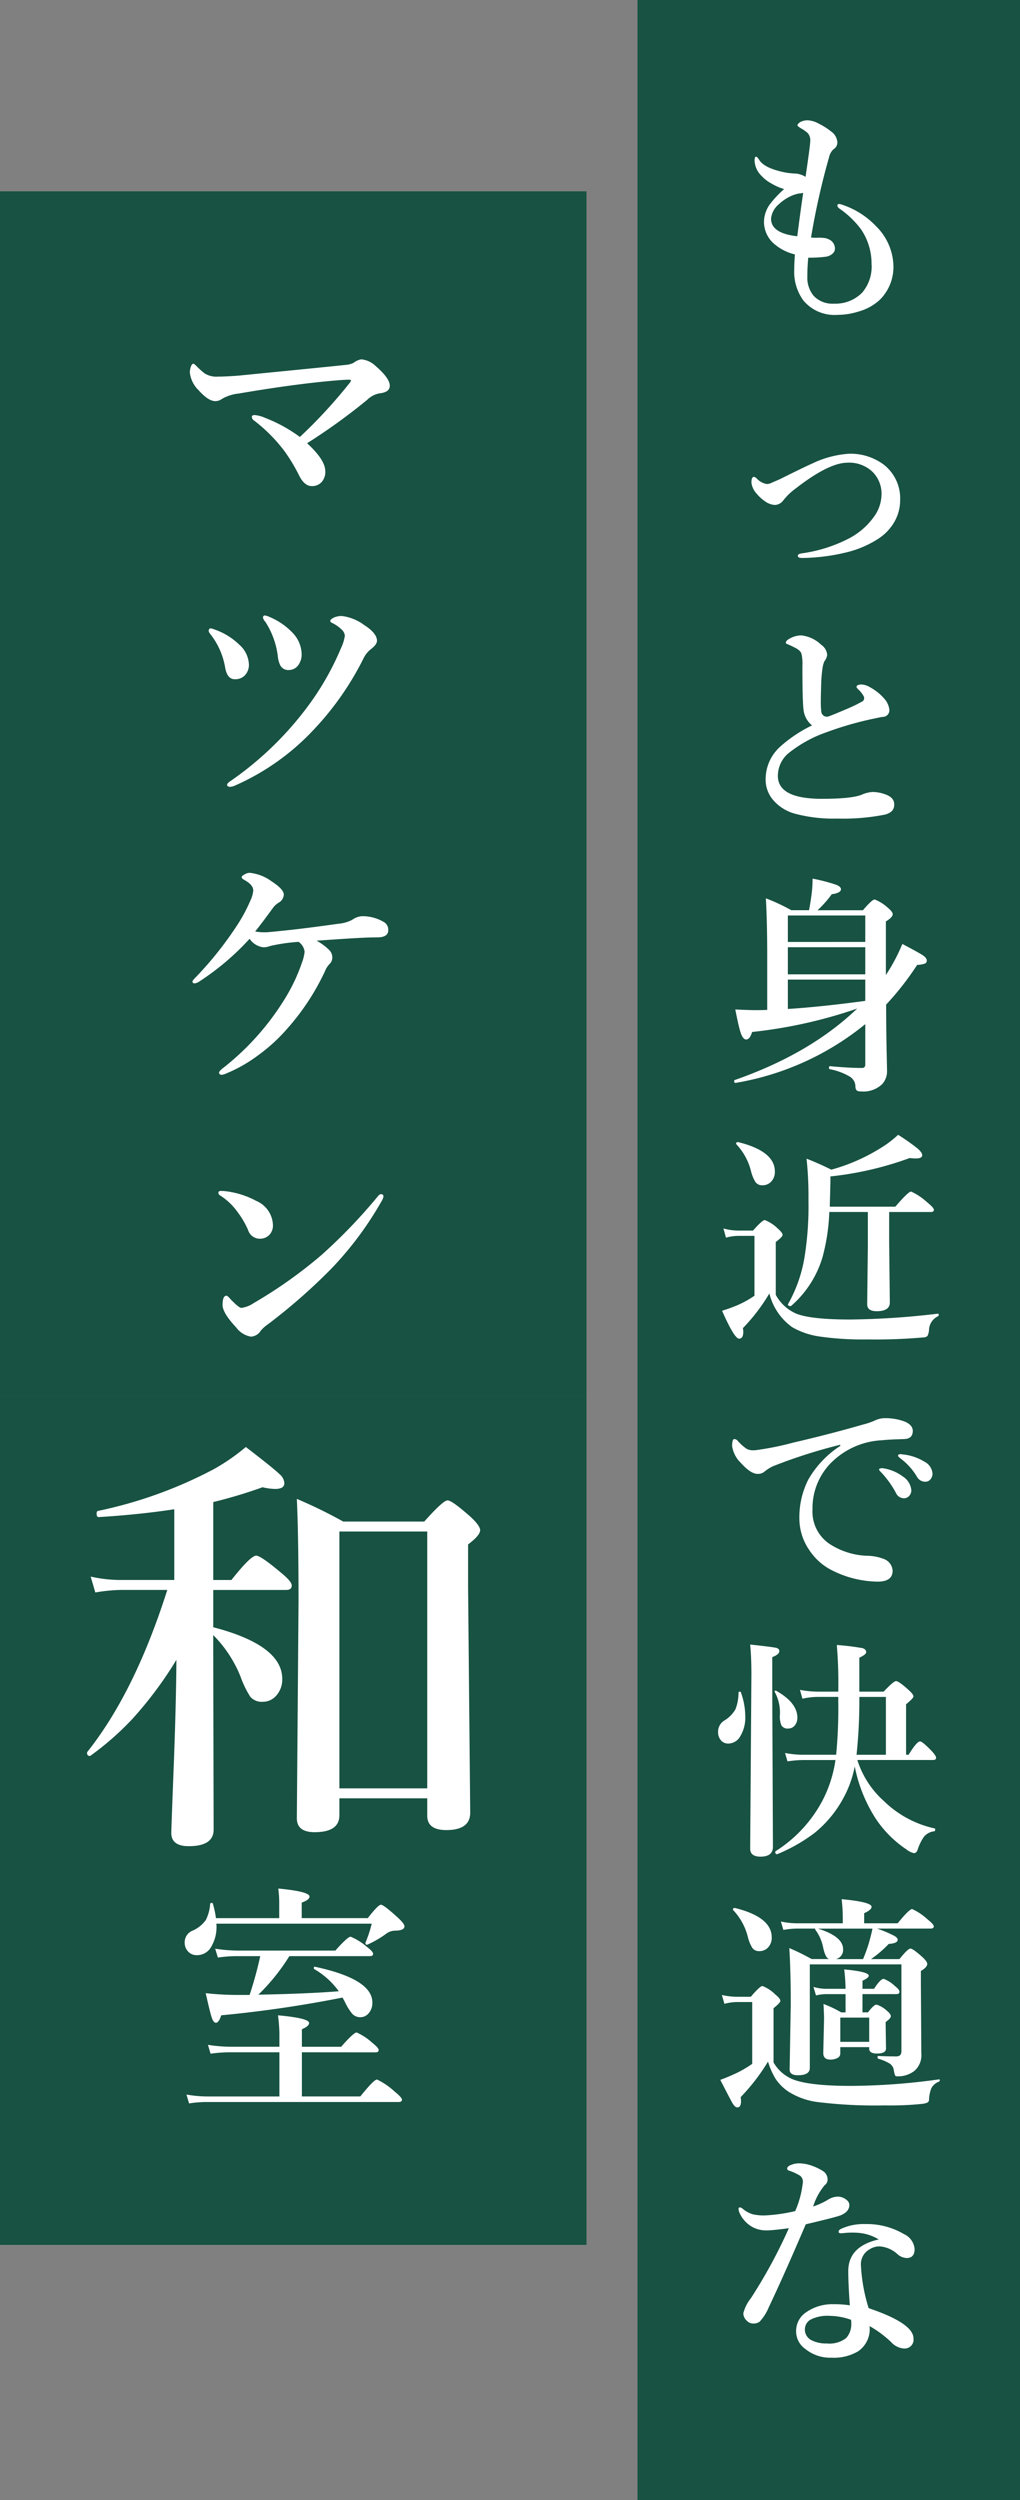
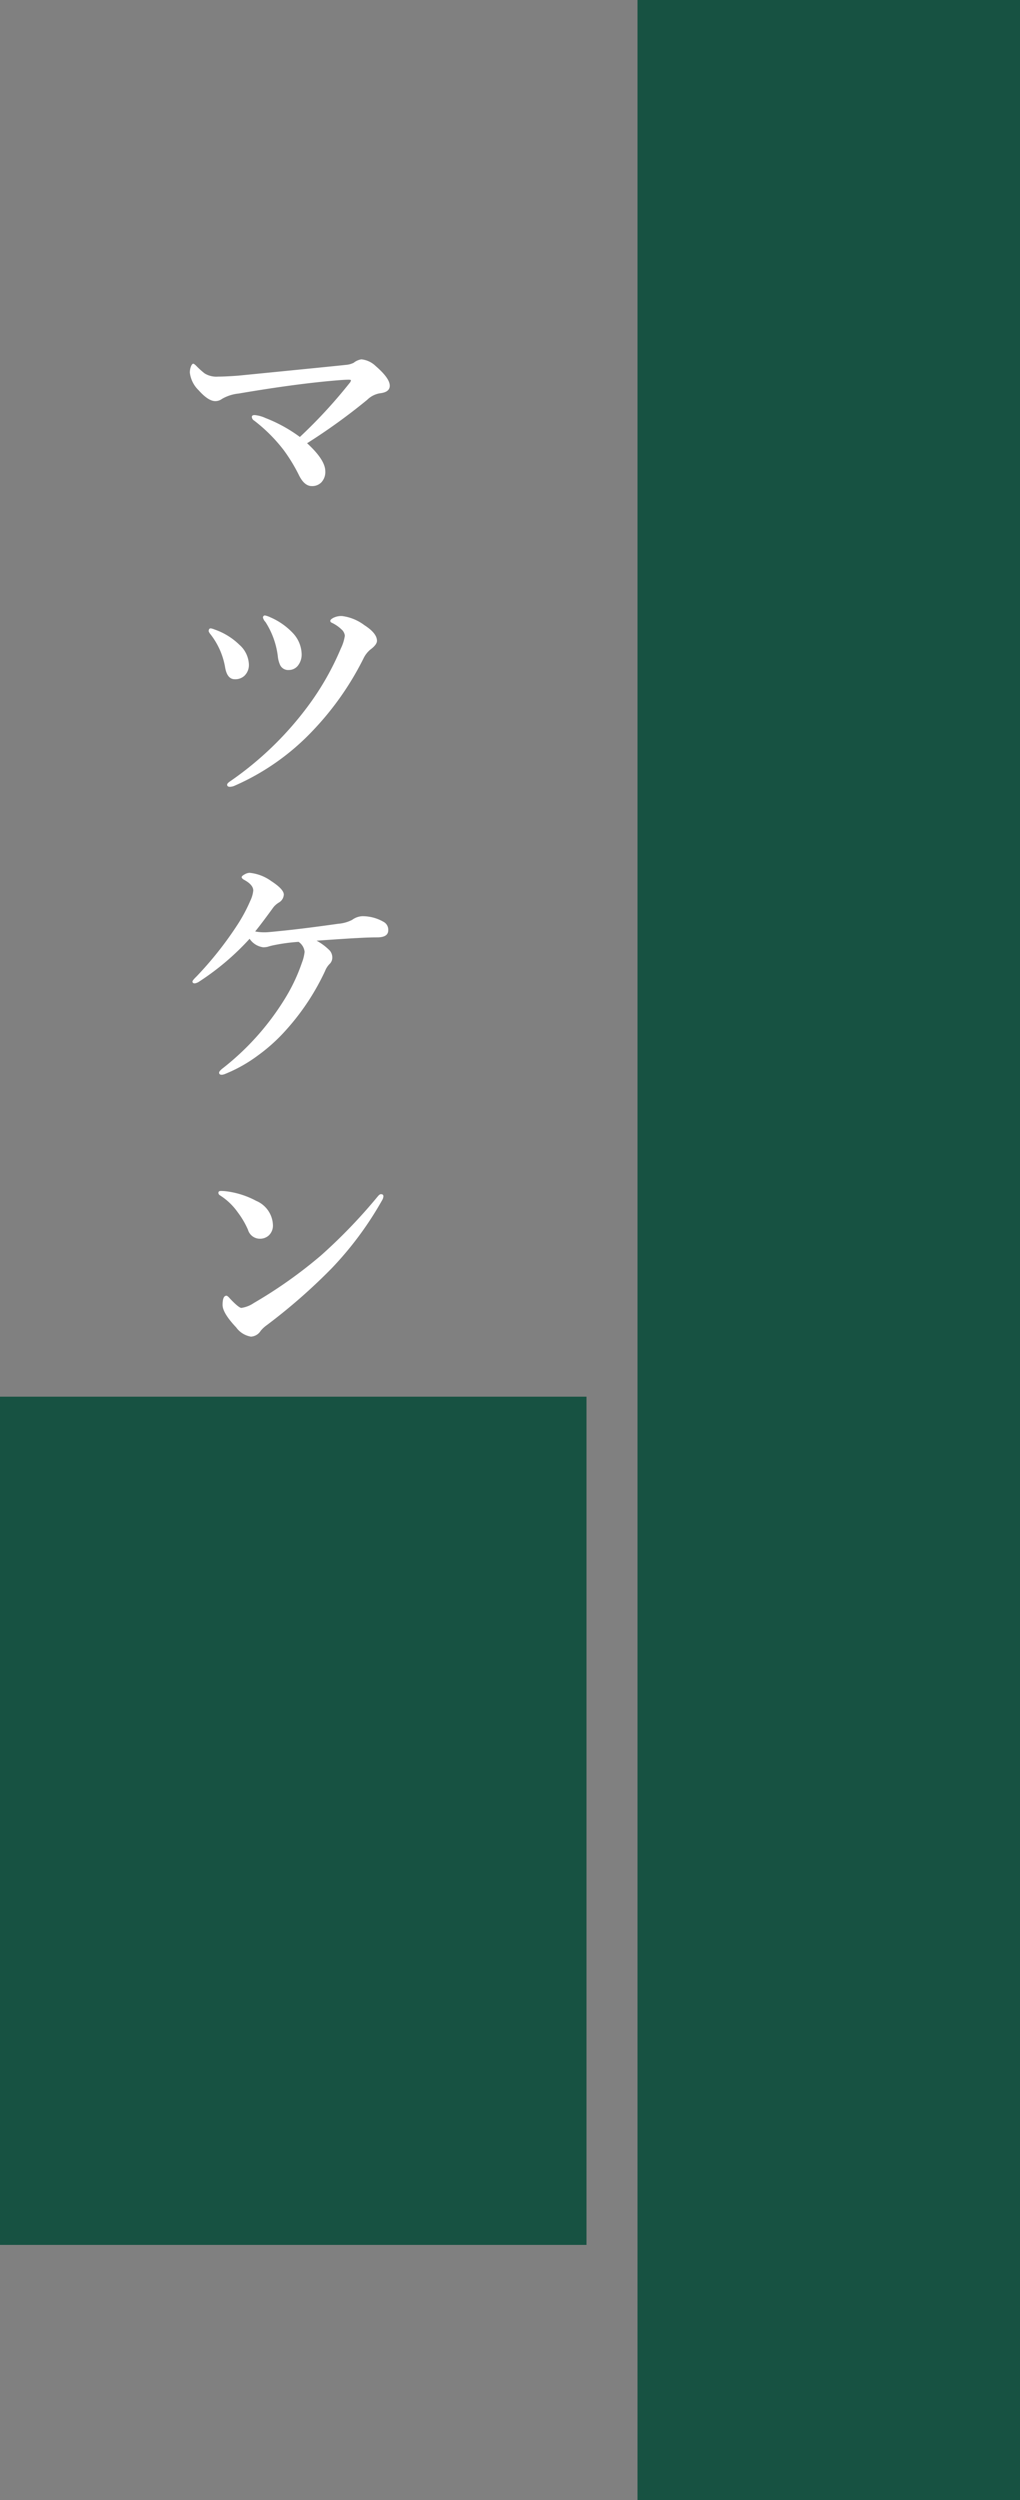
<svg xmlns="http://www.w3.org/2000/svg" width="160" height="392" viewBox="0 0 160 392">
  <rect x="0" y="0" width="160" height="392" fill="#808080" stroke="none" />
  <g id="グループ_47074" data-name="グループ 47074" transform="translate(-54 -3018)">
-     <path id="長方形_8_のコピー" data-name="長方形 8 のコピー" d="M0,0H92V189H0Z" transform="translate(54 3048)" fill="#175242" />
    <path id="パス_120463" data-name="パス 120463" d="M1.039-10.483a78.276,78.276,0,0,0,7.756-8.405,1.041,1.041,0,0,0,.26-.464q0-.111-.371-.111-.594,0-1.911.111-6.438.538-15.345,2.06a6.494,6.494,0,0,0-2.6.835,1.753,1.753,0,0,1-1.058.353q-1.095,0-2.616-1.707a4.592,4.592,0,0,1-1.373-2.746,2.634,2.634,0,0,1,.186-1.021q.167-.39.353-.39.148,0,.557.427A12.81,12.81,0,0,0-13.9-20.447a3.512,3.512,0,0,0,2.1.5q1.113,0,3.154-.148Q7.311-21.672,8.22-21.783a3.31,3.31,0,0,0,1.262-.334,2.543,2.543,0,0,1,1.206-.538A3.77,3.77,0,0,1,12.933-21.6q2.208,1.911,2.208,3.08,0,1.021-1.559,1.188A3.746,3.746,0,0,0,11.6-16.31,93.76,93.76,0,0,1,2.171-9.5Q5.028-6.884,5.028-5.1A2.357,2.357,0,0,1,4.4-3.358a1.994,1.994,0,0,1-1.5.575q-1.188,0-2.041-1.781A26.238,26.238,0,0,0-1.484-8.405a24.949,24.949,0,0,0-4.639-4.639.72.72,0,0,1-.371-.575q0-.3.427-.3a5.192,5.192,0,0,1,1.707.464A23.092,23.092,0,0,1,1.039-10.483ZM-4.453,17.5a3.534,3.534,0,0,1,.872.3A10.639,10.639,0,0,1-.093,20.231a4.979,4.979,0,0,1,1.41,3.321,2.793,2.793,0,0,1-.631,1.874,1.8,1.8,0,0,1-1.373.631,1.4,1.4,0,0,1-1.373-.779,4.481,4.481,0,0,1-.371-1.466,12.771,12.771,0,0,0-1.93-5.288,1.458,1.458,0,0,1-.39-.687A.316.316,0,0,1-4.453,17.5Zm10.65.427A2.733,2.733,0,0,1,7.7,17.6a7.338,7.338,0,0,1,3.433,1.41q2,1.28,2,2.468,0,.612-1.058,1.392A4.156,4.156,0,0,0,11.04,24.2a46.38,46.38,0,0,1-8,11.393A37.552,37.552,0,0,1-9.166,44.186a1.943,1.943,0,0,1-.761.186q-.445,0-.445-.334,0-.223.538-.575A51.744,51.744,0,0,0,2.1,32a43.321,43.321,0,0,0,5.381-9.352,6.656,6.656,0,0,0,.612-1.967,1.5,1.5,0,0,0-.538-1,5.667,5.667,0,0,0-1.484-1.021q-.26-.111-.26-.3Q5.808,18.153,6.2,17.931Zm-19.13,1.6a2.827,2.827,0,0,1,.612.186,10.463,10.463,0,0,1,3.878,2.394,4.336,4.336,0,0,1,1.484,3.043,2.349,2.349,0,0,1-.705,1.818,2.111,2.111,0,0,1-1.5.538q-1.206,0-1.521-1.855a11.578,11.578,0,0,0-2.282-5.177,1.764,1.764,0,0,1-.3-.482Q-13.267,19.526-12.933,19.526Zm10.91,47.451q3.433-.334,9.092-1.132a5.753,5.753,0,0,0,2.171-.612,2.9,2.9,0,0,1,1.6-.575,6.6,6.6,0,0,1,3.3.872,1.4,1.4,0,0,1,.761,1.336q0,1.113-1.744,1.113-1.373,0-3.191.111-.687.019-6.309.408a8.71,8.71,0,0,1,2.078,1.559,1.683,1.683,0,0,1,.39,1.15,1.383,1.383,0,0,1-.464.983,3.238,3.238,0,0,0-.668,1.058A37.354,37.354,0,0,1-.983,82.341,27.425,27.425,0,0,1-5.548,86.5a23.026,23.026,0,0,1-5.1,2.876,1.686,1.686,0,0,1-.557.148q-.427,0-.427-.334,0-.26.724-.8A41.245,41.245,0,0,0-1.373,77.7a27.88,27.88,0,0,0,2.728-5.733,6.693,6.693,0,0,0,.427-1.726,2.165,2.165,0,0,0-.946-1.559,28.675,28.675,0,0,0-3.767.5,9.283,9.283,0,0,0-1.095.278,3,3,0,0,1-.687.074A3.041,3.041,0,0,1-6.847,68.2a40.486,40.486,0,0,1-7.83,6.661,1.828,1.828,0,0,1-.761.334q-.371,0-.371-.3,0-.167.612-.761a55.438,55.438,0,0,0,6.346-7.979,25,25,0,0,0,2.115-3.915,4.756,4.756,0,0,0,.464-1.6q0-.909-1.447-1.688-.371-.223-.371-.408,0-.2.5-.464a1.659,1.659,0,0,1,.742-.223,6.961,6.961,0,0,1,3.4,1.3q1.967,1.28,1.967,2.115a1.527,1.527,0,0,1-.8,1.262,3.35,3.35,0,0,0-.8.687Q-5.1,65.994-5.975,67.052a7.585,7.585,0,0,0,1.688.13Q-3.971,67.182-2.022,66.978Zm-6.1,59.1a4.608,4.608,0,0,0,1.93-.761,72.382,72.382,0,0,0,10.539-7.459,83.749,83.749,0,0,0,8.925-9.277q.278-.334.482-.334.39,0,.39.334a1.392,1.392,0,0,1-.223.649,53.167,53.167,0,0,1-7.9,10.65,90.156,90.156,0,0,1-10.149,8.888,4.962,4.962,0,0,0-.983.909,1.926,1.926,0,0,1-1.521.909,3.593,3.593,0,0,1-2.319-1.447q-2.134-2.264-2.134-3.525,0-1.447.612-1.447.167,0,.594.5Q-8.535,126.081-8.127,126.081Zm-3.358-17.646a.441.441,0,0,1-.26-.39q0-.3.371-.3.353,0,.724.037a13.473,13.473,0,0,1,4.843,1.521,4.276,4.276,0,0,1,2.616,3.8,2.108,2.108,0,0,1-.668,1.633,2.046,2.046,0,0,1-1.392.5,1.941,1.941,0,0,1-1.855-1.41,13.522,13.522,0,0,0-1.6-2.728A9.911,9.911,0,0,0-11.485,108.436Z" transform="translate(100 3097)" fill="#fff" />
    <path id="長方形_8_のコピー-2" data-name="長方形 8 のコピー" d="M0,0H92V133H0Z" transform="translate(54 3237)" fill="#175242" />
-     <path id="パス_120464" data-name="パス 120464" d="M-18.328-23.74A60.193,60.193,0,0,1-25.2-14.51,45.366,45.366,0,0,1-31.809-8.7a.3.3,0,0,1-.133.033q-.4,0-.4-.5a.225.225,0,0,1,.066-.166q7.438-9.363,12.518-25.367h-7.271a26.146,26.146,0,0,0-4.018.4l-.73-2.49a21.624,21.624,0,0,0,4.549.531h8.566v-11.09q-5.412.83-11.854,1.229-.332,0-.332-.564,0-.332.2-.4a68.631,68.631,0,0,0,18.229-6.574,31.966,31.966,0,0,0,4.98-3.453q4.449,3.42,5.313,4.283a1.976,1.976,0,0,1,.73,1.395q0,.9-1.461.9A9.418,9.418,0,0,1-4.814-50.8a76.333,76.333,0,0,1-7.736,2.324v12.219H-9.7q3.021-3.818,3.885-3.818.73,0,3.951,2.723,1.627,1.328,1.627,1.959,0,.7-.9.7H-12.551v5.844q10.824,2.822,10.824,8.1a3.777,3.777,0,0,1-1,2.689,2.76,2.76,0,0,1-2.059.9,2.346,2.346,0,0,1-1.959-.8,15.291,15.291,0,0,1-1.527-3.154,19.478,19.478,0,0,0-4.283-6.508v1.361l.066,29.152q0,2.59-3.918,2.59-2.723,0-2.723-2.092,0-.6.432-11.754Q-18.361-17.764-18.328-23.74ZM21.018-2.025H7.238V.631q0,2.656-3.885,2.656Q.564,3.287.564,1.1l.266-34Q.83-43.1.564-48.975a75.682,75.682,0,0,1,7.271,3.553H20.553q2.955-3.32,3.652-3.32t3.619,2.59q1.494,1.395,1.494,2.092,0,.8-1.893,2.225v6.807L27.758.232q0,2.723-3.752,2.723-2.988,0-2.988-2.258Zm0-1.561V-43.861H7.238V-3.586ZM-5.474,28.767q7.793-.148,12.617-.538A12.36,12.36,0,0,0,3.3,24.759a.2.2,0,0,1-.074-.167q0-.241.2-.2,8.98,1.93,8.98,5.585a2.439,2.439,0,0,1-.612,1.744,1.658,1.658,0,0,1-1.28.575,1.682,1.682,0,0,1-1.28-.557,8.762,8.762,0,0,1-1.15-1.874l-.353-.649A187.706,187.706,0,0,1-11.3,32q-.371,1.169-.835,1.169-.39,0-.668-.872-.26-.779-.928-3.767a46.386,46.386,0,0,0,5.325.278h1.559a59.2,59.2,0,0,0,1.67-6.086H-9.092a21.155,21.155,0,0,0-2.728.223l-.427-1.392a23.865,23.865,0,0,0,3.618.3H6.605Q8.535,19.675,9,19.675A9.205,9.205,0,0,1,11.467,21.2q1.058.8,1.058,1.15,0,.371-.482.371H-.612A31.437,31.437,0,0,1-5.474,28.767Zm-6.587-11.133a6.08,6.08,0,0,1-.872,3.729A2.507,2.507,0,0,1-15.1,22.569a1.8,1.8,0,0,1-1.447-.631,2.023,2.023,0,0,1-.482-1.373,1.961,1.961,0,0,1,1.225-1.837,4.922,4.922,0,0,0,2.1-1.688,6.492,6.492,0,0,0,.668-2.5.214.214,0,0,1,.241-.167.172.172,0,0,1,.186.13,14.512,14.512,0,0,1,.482,2.264h9.927V14.405a17.253,17.253,0,0,0-.148-2.282q4.9.464,4.9,1.262,0,.5-1.225.946v2.431H11.689q1.633-2.1,2.06-2.1.445,0,2.6,1.967,1.095,1,1.095,1.41,0,.687-1.521.687a2.406,2.406,0,0,0-1.392.52,15.912,15.912,0,0,1-2.895,1.67.165.165,0,0,1-.074.019q-.241,0-.241-.26a.207.207,0,0,1,.019-.093,18.063,18.063,0,0,0,.965-2.95ZM1.354,37.8v6.921h9.166q2.134-2.653,2.616-2.653a10.948,10.948,0,0,1,2.728,1.855q1.187.965,1.188,1.3,0,.371-.5.371H-13.8a18.421,18.421,0,0,0-2.542.223l-.408-1.392a19.072,19.072,0,0,0,3.266.3H-2.171V37.8h-8.016a21.417,21.417,0,0,0-2.783.223l-.408-1.392a23.973,23.973,0,0,0,3.637.3h7.57V34.723A26.4,26.4,0,0,0-2.394,32q4.88.445,4.88,1.206,0,.5-1.132.983v2.746h6.16q1.967-2.245,2.431-2.245a9.255,9.255,0,0,1,2.431,1.6q1.021.816,1.021,1.15,0,.371-.482.371Z" transform="translate(100 3302)" fill="#fff" />
    <path id="長方形_8_のコピー-3" data-name="長方形 8 のコピー" d="M0,0H60V392H0Z" transform="translate(154 3018)" fill="#175242" />
-     <path id="パス_120465" data-name="パス 120465" d="M-3.217-7.594Q-3.357-6.1-3.357-4.676a4.46,4.46,0,0,0,1,3.076A4.034,4.034,0,0,0,.809-.387a5.887,5.887,0,0,0,4.43-1.723A6.288,6.288,0,0,0,6.715-6.645,9.541,9.541,0,0,0,5.1-11.988a14.1,14.1,0,0,0-3.375-3.27q-.369-.264-.369-.51t.281-.246a2.37,2.37,0,0,1,.545.141A12.888,12.888,0,0,1,7.4-12.551a9.053,9.053,0,0,1,2.742,6.117A7.247,7.247,0,0,1,8.016-1,7.966,7.966,0,0,1,4.746.826a11.094,11.094,0,0,1-3.393.545A6.339,6.339,0,0,1-3.99-.9,7.591,7.591,0,0,1-5.414-5.7q0-1.037.105-2.408A7.678,7.678,0,0,1-8.719-9.9a4.565,4.565,0,0,1-1.441-3.322,4.817,4.817,0,0,1,1-2.848A16.984,16.984,0,0,1-7-18.352a8.572,8.572,0,0,1-2-.879,5.715,5.715,0,0,1-1.529-1.178,3.526,3.526,0,0,1-1.107-2.408q0-.615.246-.615.158,0,.51.545.826,1.283,4.061,1.934.492.088,1.107.141l.633.035a3.445,3.445,0,0,1,1.441.51q.721-4.9.738-5.59a1.768,1.768,0,0,0-.369-1.248A5.745,5.745,0,0,0-4.395-27.9q-.51-.316-.51-.439,0-.246.475-.545a2.465,2.465,0,0,1,1.248-.246,4.209,4.209,0,0,1,1.705.563A10.5,10.5,0,0,1,.352-27.4a2.28,2.28,0,0,1,1,1.705,1.26,1.26,0,0,1-.615,1.107,2.385,2.385,0,0,0-.686,1.23,114.96,114.96,0,0,0-2.83,12.6,6.3,6.3,0,0,0,.984.035,5.919,5.919,0,0,1,.844.018,2.381,2.381,0,0,1,1.336.457A1.566,1.566,0,0,1,.967-9a1.036,1.036,0,0,1-.439.826,1.872,1.872,0,0,1-.967.422,19.875,19.875,0,0,1-2.285.158Zm-.791-10.16q-.492.088-.721.105a5.487,5.487,0,0,0-1.3.439,7.02,7.02,0,0,0-1.793,1.23,3.373,3.373,0,0,0-1.23,2.268q0,2.3,4.113,2.76Q-4.395-15.187-4.008-17.754Zm1.283,42.5a15.643,15.643,0,0,1,5.924-1.6,8.746,8.746,0,0,1,5.449,1.723,6.709,6.709,0,0,1,2.549,5.59A6.812,6.812,0,0,1,10,34.3a7.834,7.834,0,0,1-2.373,2.268,16.242,16.242,0,0,1-5.062,2.092A30.683,30.683,0,0,1-4.2,39.49q-.65,0-.65-.352,0-.281.615-.369a22.931,22.931,0,0,0,7.4-2.338,11.2,11.2,0,0,0,3.867-3.322,6.091,6.091,0,0,0,1.248-3.551A4.835,4.835,0,0,0,6.873,25.99a5.3,5.3,0,0,0-3.92-1.441q-2.918,0-8.068,3.99A9.981,9.981,0,0,0-7.154,30.49a1.682,1.682,0,0,1-1.336.686,2.941,2.941,0,0,1-1.547-.6,6.314,6.314,0,0,1-1.3-1.2,3.05,3.05,0,0,1-.791-1.705q0-.9.4-.9a.9.9,0,0,1,.422.246,2.774,2.774,0,0,0,1.582.879,1.728,1.728,0,0,0,.826-.229q1.02-.422,1.512-.668Q-3.92,25.27-2.725,24.742Zm.105,41A3.67,3.67,0,0,1-3.955,63.3q-.176-1.354-.176-6.891a6.985,6.985,0,0,0-.141-1.863q-.141-.562-1.055-1-.721-.369-1.072-.51-.334-.105-.334-.246,0-.316.475-.58a3.731,3.731,0,0,1,1.934-.58,5.288,5.288,0,0,1,3.146,1.477,2.092,2.092,0,0,1,.932,1.582,1.985,1.985,0,0,1-.439,1,3.777,3.777,0,0,0-.281,1.02,19.844,19.844,0,0,0-.211,2.232q-.07,2.268-.07,3.111a11.944,11.944,0,0,0,.07,1.459.881.881,0,0,0,1,.861q.176,0,3.146-1.266A23.958,23.958,0,0,0,5.238,62a.593.593,0,0,0,.316-.527.756.756,0,0,0-.141-.422,4.371,4.371,0,0,0-.721-.9q-.334-.316-.334-.422,0-.4.826-.4a2.8,2.8,0,0,1,1.23.4,7.833,7.833,0,0,1,2.268,1.793,3.091,3.091,0,0,1,.826,1.793,1.026,1.026,0,0,1-1,1.09q-.369.035-2.268.457A52.327,52.327,0,0,0-.352,66.816,19.961,19.961,0,0,0-6.4,70.174a4.648,4.648,0,0,0-1.582,3.48q0,3.6,6.908,3.6,4.676,0,6.258-.65a4.881,4.881,0,0,1,1.705-.422,6,6,0,0,1,1.828.316q1.547.51,1.547,1.582a1.486,1.486,0,0,1-.352,1.09,2.588,2.588,0,0,1-1.3.6,33.6,33.6,0,0,1-7.277.58A23.246,23.246,0,0,1-5.4,79.561a6.859,6.859,0,0,1-3.234-2.021A4.867,4.867,0,0,1-9.9,74.2a6.861,6.861,0,0,1,2.2-5.045A21.147,21.147,0,0,1-2.619,65.744Zm7.084,44.395a74.687,74.687,0,0,1-16.488,3.674q-.352,1.178-.932,1.178-.51,0-.879-1.107-.3-.932-.826-3.6,2.215.105,2.988.105,1.3,0,2.021-.035V102q0-5.467-.211-9.141a29.532,29.532,0,0,1,3.99,1.863h2.777q.281-1.424.457-2.953a19.469,19.469,0,0,0,.105-2,27.9,27.9,0,0,1,3.709.967q.738.3.738.686,0,.6-1.441.791a16.776,16.776,0,0,1-2.232,2.514H5.361Q6.8,93.035,7.207,93.035a6.512,6.512,0,0,1,2,1.248q.826.686.826,1.055,0,.492-1.072,1.143v8.4a28.248,28.248,0,0,0,2.584-4.869q2.707,1.424,3.287,1.828.545.4.545.773a.478.478,0,0,1-.334.492,4.421,4.421,0,0,1-1.178.193A44.893,44.893,0,0,1,9,109.523q.018,4.605.088,7.717.053,2.32.053,2.549a3.013,3.013,0,0,1-.756,2.2,4.263,4.263,0,0,1-3.375,1.143.916.916,0,0,1-.633-.158.942.942,0,0,1-.193-.633,1.832,1.832,0,0,0-.861-1.512,9.567,9.567,0,0,0-3.164-1.178q-.123-.035-.123-.211,0-.264.158-.264,2.936.281,5.027.281.51,0,.51-.562v-6.311a43.611,43.611,0,0,1-20.32,9.211q-.246.053-.246-.3a.142.142,0,0,1,.07-.141Q-2.918,117.223,4.465,110.139Zm1.23-1.2.035-.07V105.6H-6.416v4.605Q-1.371,109.893,5.7,108.943Zm.035-4.166v-4.254H-6.416v4.254Zm0-5.08V95.549H-6.416V99.7ZM.088,142.035a31.471,31.471,0,0,1-1.02,6.926,16.2,16.2,0,0,1-4.957,7.8.119.119,0,0,1-.088.035q-.422,0-.422-.264a.072.072,0,0,1,.018-.053,22.258,22.258,0,0,0,2.619-7.594,50.1,50.1,0,0,0,.58-8.684,54.867,54.867,0,0,0-.3-6.521q1.863.721,3.885,1.723a29.207,29.207,0,0,0,8.35-3.779,15.923,15.923,0,0,0,2.127-1.687,33.72,33.72,0,0,1,3.094,2.18q.686.615.686,1.02,0,.51-1.02.51a7.146,7.146,0,0,1-.932-.07A51.979,51.979,0,0,1,.264,136.463v.756q-.053,2.145-.105,3.99H10.441q2.039-2.373,2.479-2.373a9.606,9.606,0,0,1,2.479,1.652q1.09.879,1.09,1.2,0,.352-.457.352H9.475v4.711l.105,9.475q0,1.371-2.057,1.371-1.494,0-1.494-1.09l.105-9.246v-5.221Zm17.051,16.348a2.48,2.48,0,0,0-1.406,2.021,2.521,2.521,0,0,1-.246,1.072.922.922,0,0,1-.615.229,86.18,86.18,0,0,1-8.859.316,46.867,46.867,0,0,1-7.576-.475,11.949,11.949,0,0,1-4.166-1.441,9.209,9.209,0,0,1-3.586-5.291,29,29,0,0,1-4.148,5.432,4.131,4.131,0,0,1,.053.6q0,1.055-.65,1.055-.756,0-2.672-4.377a24.092,24.092,0,0,0,2.514-.914,15.4,15.4,0,0,0,2.566-1.441v-9.387h-2.5a7.666,7.666,0,0,0-1.969.281l-.4-1.441a8.916,8.916,0,0,0,2.373.334h2.268q1.459-1.652,1.846-1.652a6,6,0,0,1,1.969,1.266q.826.721.826,1.072,0,.281-1.072,1.107v8.279A6.617,6.617,0,0,0-5.045,158q2.32.9,8.42.9a124.947,124.947,0,0,0,13.729-.914q.141-.035.141.176A.23.23,0,0,1,17.139,158.383ZM-8.455,135.689a2.185,2.185,0,0,1-.6,1.617,1.845,1.845,0,0,1-1.389.545,1.253,1.253,0,0,1-1.055-.51,6.032,6.032,0,0,1-.7-1.723,9.448,9.448,0,0,0-2.3-4.2.189.189,0,0,1-.035-.105q0-.229.281-.229h.053Q-8.455,132.508-8.455,135.689Zm17.1,46.557a6.791,6.791,0,0,1,2.971,1.266,2.832,2.832,0,0,1,1.336,2.145,1.289,1.289,0,0,1-.334.9,1.089,1.089,0,0,1-.844.369,1.377,1.377,0,0,1-1.23-.826,15.032,15.032,0,0,0-2.25-3.164q-.4-.4-.4-.475a.211.211,0,0,1,.176-.211.989.989,0,0,1,.3-.035A.818.818,0,0,1,8.648,182.246Zm2.918-2.2a8.04,8.04,0,0,1,3.41,1.125,2.309,2.309,0,0,1,1.3,1.828,1.415,1.415,0,0,1-.369,1.02,1.012,1.012,0,0,1-.738.316,1.482,1.482,0,0,1-1.336-.791,9.817,9.817,0,0,0-2.514-2.812q-.439-.334-.439-.439a.23.23,0,0,1,.105-.229.633.633,0,0,1,.281-.053A2.11,2.11,0,0,1,11.566,180.049Zm-9.756-1.336v-.176a82.913,82.913,0,0,0-10.477,3.34,6.031,6.031,0,0,0-1.371.844,1.585,1.585,0,0,1-1.055.387q-1.107.053-2.725-1.758a4.551,4.551,0,0,1-1.336-2.6q0-1.107.352-1.107a.771.771,0,0,1,.58.352,7.618,7.618,0,0,0,1.371,1.2,2.127,2.127,0,0,0,1.02.211h.246a45.213,45.213,0,0,0,6.012-1.2q5.836-1.354,10.934-2.83a11.064,11.064,0,0,0,1.986-.686,3.583,3.583,0,0,1,1.371-.316,8.516,8.516,0,0,1,3.322.58q1.143.545,1.143,1.406,0,1.248-1.336,1.283-.193.018-1.424.053-1.02.035-2.127.141a12.1,12.1,0,0,0-8.262,3.885A10.129,10.129,0,0,0-2.549,188.7a6.081,6.081,0,0,0,2.637,5.361,11.549,11.549,0,0,0,5.748,1.881,7.763,7.763,0,0,1,2.777.492,2.1,2.1,0,0,1,1.406,1.846Q10.02,200,7.682,200a16.289,16.289,0,0,1-7-1.687,9.24,9.24,0,0,1-3.762-3.3,8.765,8.765,0,0,1-1.529-4.975A13.055,13.055,0,0,1-3.2,183.986,15.447,15.447,0,0,1,1.811,178.713Zm2.268,50.266a17,17,0,0,1-1.863,5.115,18.028,18.028,0,0,1-4.43,5.309,26.423,26.423,0,0,1-5.871,3.34h-.035q-.264,0-.264-.352a.137.137,0,0,1,.053-.123A21.012,21.012,0,0,0-.967,234.3a19.906,19.906,0,0,0,2.021-6.328H-4.061a17.451,17.451,0,0,0-2.408.211l-.387-1.318a14.961,14.961,0,0,0,2.795.281H1.16a75.394,75.394,0,0,0,.334-8.35v-.721H-1.723a11.448,11.448,0,0,0-2.408.281l-.387-1.389a14.961,14.961,0,0,0,2.795.281H1.494a70.722,70.722,0,0,0-.229-7.312,38.217,38.217,0,0,1,4.025.492q.58.176.58.633,0,.369-1.072.861v5.326H8.613q1.564-1.652,1.934-1.652.439,0,1.916,1.336.826.721.826,1.072,0,.264-1.16,1.23v7.91h.4q1.283-2.092,1.793-2.092.369,0,1.793,1.477.721.773.721,1.072,0,.369-.457.369H4.482a14.519,14.519,0,0,0,4.166,6.434,16.406,16.406,0,0,0,7.945,4.289q.105.018.105.176,0,.264-.176.281a2.431,2.431,0,0,0-1.582.844,7.467,7.467,0,0,0-.984,2q-.176.58-.6.58A2.915,2.915,0,0,1,12.2,242a17.387,17.387,0,0,1-4.887-4.922A23.467,23.467,0,0,1,4.078,228.979Zm.281-1.828H8.965v-9.07H4.8A80.807,80.807,0,0,1,4.359,227.15Zm-9.281-5.818a1.811,1.811,0,0,1-.457,1.283,1.312,1.312,0,0,1-.984.422,1.1,1.1,0,0,1-1.072-.527,3.684,3.684,0,0,1-.229-1.529,6.72,6.72,0,0,0-.791-3.656.119.119,0,0,1-.035-.088q0-.141.176-.141a.156.156,0,0,1,.07.018Q-4.922,218.994-4.922,221.332Zm-8.859-3.973a11.088,11.088,0,0,1,.686,3.709,5.637,5.637,0,0,1-.826,3.252,2.153,2.153,0,0,1-1.846,1.072,1.45,1.45,0,0,1-1.2-.58,1.9,1.9,0,0,1-.387-1.213,2.037,2.037,0,0,1,.967-1.811,4.91,4.91,0,0,0,1.758-1.775,7.032,7.032,0,0,0,.475-2.584q0-.176.211-.176A.169.169,0,0,1-13.781,217.359Zm6.029-6.451q0,.51-1.107.932v4.9l.105,24.838q0,1.547-1.951,1.547-1.617,0-1.617-1.266l.193-27.281q0-2.742-.193-4.711,3.568.387,4.113.527Q-7.752,210.521-7.752,210.908ZM6.627,259.188h4.465q1.318-1.652,1.723-1.652.387,0,1.881,1.336.756.7.756,1.072,0,.51-1,1.107v2.057l.07,10.863a3.247,3.247,0,0,1-1.125,2.777,4.251,4.251,0,0,1-2.584.826q-.334,0-.4-.141a3.754,3.754,0,0,1-.211-.861,1.458,1.458,0,0,0-.7-1.037,7.048,7.048,0,0,0-1.723-.721.259.259,0,0,1-.123-.246q0-.193.123-.193,1.336.07,2.83.07.791,0,.791-.826V260.014H-2.971v16.242q0,1.143-1.881,1.143-1.283,0-1.283-.9l.176-10.2q0-5.309-.229-8.842a35.51,35.51,0,0,1,3.5,1.723H.053q-.6-.176-.949-1.9a6.749,6.749,0,0,0-1.143-2.6.526.526,0,0,1-.105-.281H-5.027a12.943,12.943,0,0,0-2.092.211l-.387-1.318a12.083,12.083,0,0,0,2.479.281H2.2v-.9a25.959,25.959,0,0,0-.176-2.883q4.693.439,4.693,1.2,0,.475-1.16,1v1.582h5.256q1.811-2.232,2.268-2.232a8.848,8.848,0,0,1,2.373,1.582q1.02.809,1.02,1.125,0,.352-.475.352H7.576a19.657,19.657,0,0,1,2.707,1.143q.527.3.527.615,0,.563-1.406.65A17.288,17.288,0,0,1,6.627,259.188Zm-1.248,0a23.841,23.841,0,0,0,.861-2.338q.457-1.582.615-2.443H-1.687q3.938,1.23,3.938,3.234a1.477,1.477,0,0,1-1.125,1.547Zm-.088,5.484v2.865h.861q.932-1.213,1.336-1.213a4.159,4.159,0,0,1,1.635.967q.615.492.615.861,0,.316-.809.9v.65l.053,3.5q0,.791-1.406.791-1.23,0-1.23-.756v-.246H1.811v1.037a.78.78,0,0,1-.492.686,2.237,2.237,0,0,1-1.072.229q-1.107,0-1.107-1.037l.123-5.361q0-.7-.088-2.32a17.056,17.056,0,0,1,2.777,1.318h.686v-2.865H-.457A7.079,7.079,0,0,0-2,264.883l-.4-1.336a7.193,7.193,0,0,0,1.951.3H2.637a27.66,27.66,0,0,0-.211-3.041q3.85.352,3.85.984,0,.334-.984.791v1.266H7.1q1.02-1.564,1.512-1.564a5.07,5.07,0,0,1,1.758,1.125q.721.545.721.9,0,.369-.475.369Zm1.055,7.488v-3.8H1.811v3.8ZM-8.947,255.777a2.185,2.185,0,0,1-.6,1.617,1.845,1.845,0,0,1-1.389.545,1.253,1.253,0,0,1-1.055-.51,6.032,6.032,0,0,1-.7-1.723,9.448,9.448,0,0,0-2.3-4.2.189.189,0,0,1-.035-.105q0-.229.281-.229h.035Q-8.947,252.6-8.947,255.777Zm26.191,22.641a2.232,2.232,0,0,0-1.143,1,5.3,5.3,0,0,0-.369,1.775.536.536,0,0,1-.229.475,2.451,2.451,0,0,1-.773.211,48.585,48.585,0,0,1-5.906.246A73.991,73.991,0,0,1-1.758,281.6a11.2,11.2,0,0,1-4.57-1.635,7.205,7.205,0,0,1-2.021-2.021,11.484,11.484,0,0,1-1.178-2.689,31.158,31.158,0,0,1-4.289,5.572,4.575,4.575,0,0,1,.053.633q0,.984-.58.984-.369,0-.791-.721-.3-.527-1.881-3.6a29.6,29.6,0,0,0,2.777-1.178,17.827,17.827,0,0,0,2.232-1.336V265.92h-2.373a7.724,7.724,0,0,0-1.986.281l-.4-1.389a10.664,10.664,0,0,0,2.338.281h2.2q1.441-1.687,1.828-1.687a5.841,5.841,0,0,1,1.986,1.3q.826.668.826,1.037,0,.281-1.072,1.143v8.508a6.227,6.227,0,0,0,2.795,2.549q2.531,1.125,9.334,1.125a102.021,102.021,0,0,0,13.8-1.02q.141-.035.141.141A.218.218,0,0,1,17.244,278.418Zm-9.4,24.725a7.283,7.283,0,0,0-3.551-1.055q-.264-.018-.545-.018-.615,0-1.16.053t-.686.053q-.352,0-.352-.246,0-.281.439-.475a8.528,8.528,0,0,1,3.744-.721,11.474,11.474,0,0,1,6.082,1.582,2.818,2.818,0,0,1,1.652,2.338q0,1.406-1.266,1.406a2.3,2.3,0,0,1-1.389-.58A4.672,4.672,0,0,0,8,304.232a2.876,2.876,0,0,0-1.617.475,2.658,2.658,0,0,0-1.336,2.514,26.823,26.823,0,0,0,1.213,6.7q7.031,2.373,7.031,4.746a1.387,1.387,0,0,1-1.406,1.582h-.105a3.01,3.01,0,0,1-1.986-1A16.849,16.849,0,0,0,6.4,316.73a4.2,4.2,0,0,1-1.793,3.955,7.46,7.46,0,0,1-4.184,1,6.156,6.156,0,0,1-4.1-1.371,3.358,3.358,0,0,1-1.441-2.725A3.515,3.515,0,0,1-3.6,314.6a7.165,7.165,0,0,1,4.324-1.3,15.853,15.853,0,0,1,2.584.176q-.246-3.34-.246-5.361Q3.059,304.232,7.84,303.143ZM3.5,315.746a10.12,10.12,0,0,0-3.252-.615,5.9,5.9,0,0,0-3.094.58,1.769,1.769,0,0,0-.9,1.512,1.882,1.882,0,0,0,.9,1.652,5.014,5.014,0,0,0,2.566.58,4.218,4.218,0,0,0,3.023-.861,3.284,3.284,0,0,0,.791-2.338A2.962,2.962,0,0,0,3.5,315.746ZM1.441,296.428a2.209,2.209,0,0,1,1.389.545,1,1,0,0,1,.4.756q0,1.125-1.512,1.688-.932.316-5.326,1.354-3.41,7.98-5.8,13.008a7.459,7.459,0,0,1-1.441,2.268,1.591,1.591,0,0,1-.932.281,1.378,1.378,0,0,1-1.107-.475,1.542,1.542,0,0,1-.51-1.143,6.377,6.377,0,0,1,1.2-2.373,80.243,80.243,0,0,0,5.941-10.951q-2.6.334-3.287.334a4.618,4.618,0,0,1-2.338-.475,4.733,4.733,0,0,1-2.127-2.3,1.6,1.6,0,0,1-.141-.615q0-.211.246-.211a.776.776,0,0,1,.4.211,4.431,4.431,0,0,0,1.617.879,8.118,8.118,0,0,0,1.758.176,25.808,25.808,0,0,0,4.869-.686,15.258,15.258,0,0,0,1.2-4.535,1.171,1.171,0,0,0-.422-1,8,8,0,0,0-1.758-.809q-.281-.105-.281-.316,0-.281.369-.475a3.353,3.353,0,0,1,1.582-.352,6.247,6.247,0,0,1,2,.4,8.15,8.15,0,0,1,1.6.773,1.562,1.562,0,0,1,.791,1.336,1.1,1.1,0,0,1-.475.932,9.754,9.754,0,0,0-1.793,3.322,11.239,11.239,0,0,0,2.373-1.09A3.03,3.03,0,0,1,1.441,296.428Z" transform="translate(184 3066)" fill="#fff" />
  </g>
</svg>